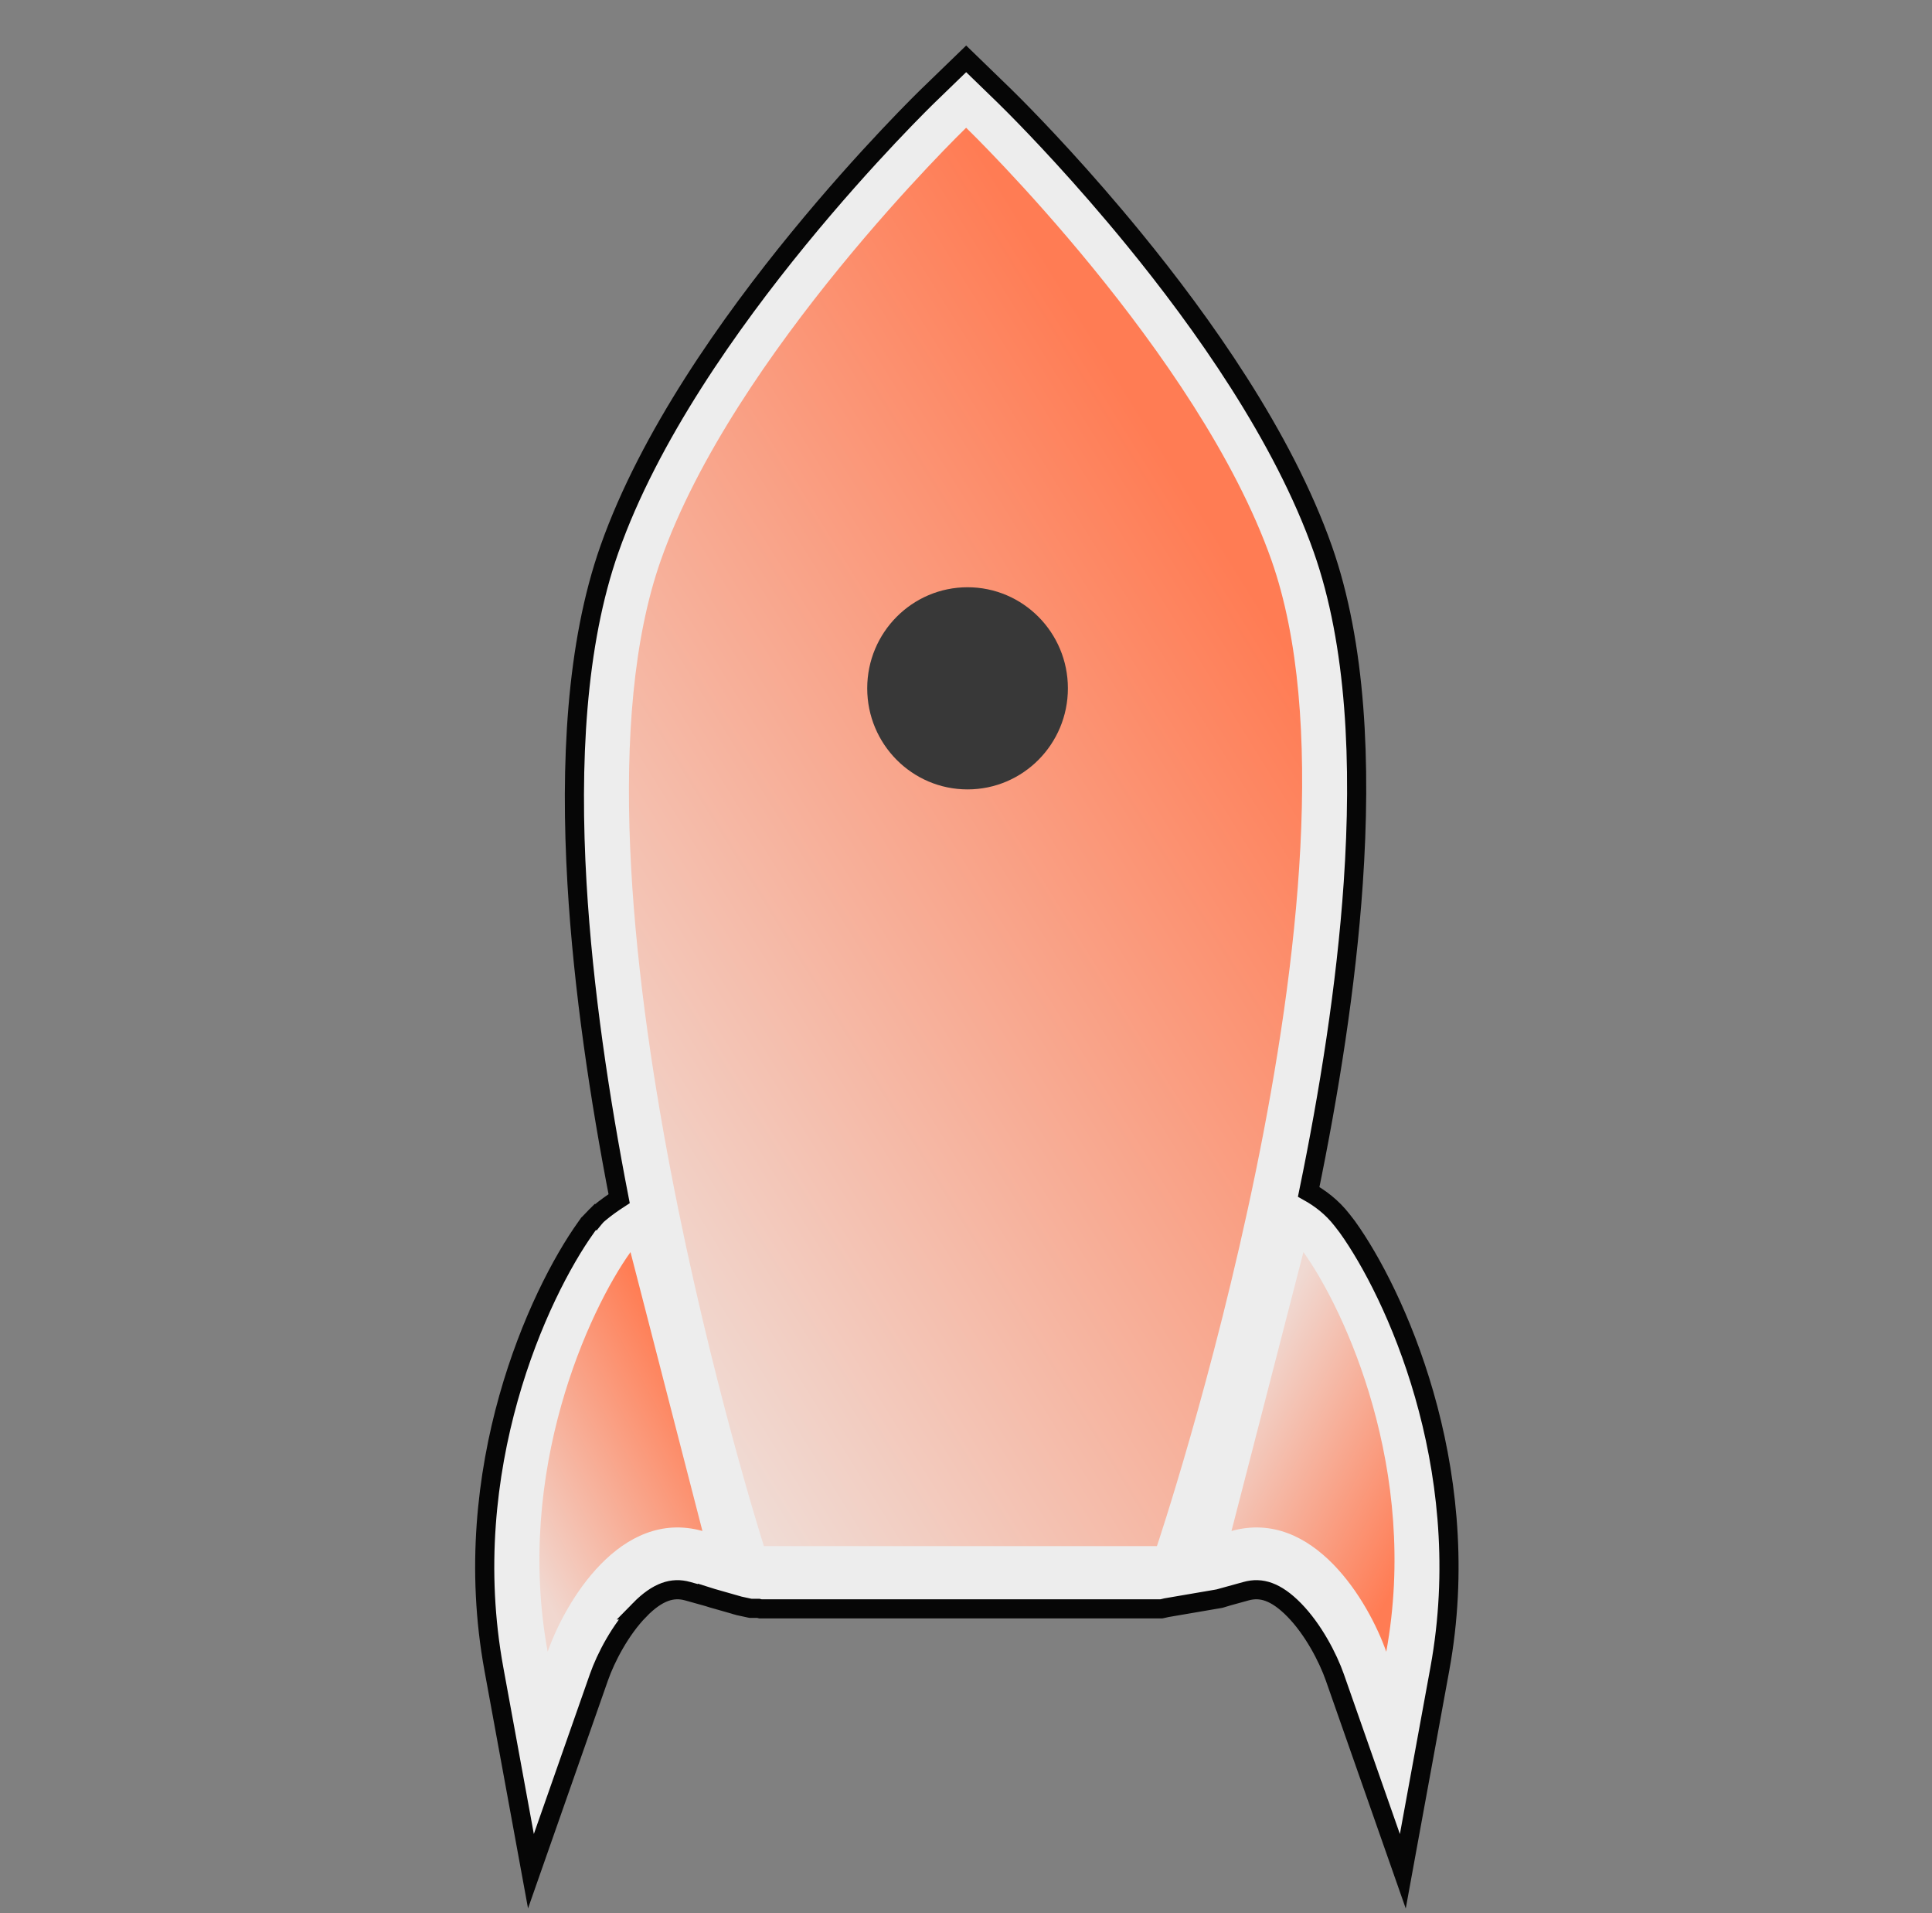
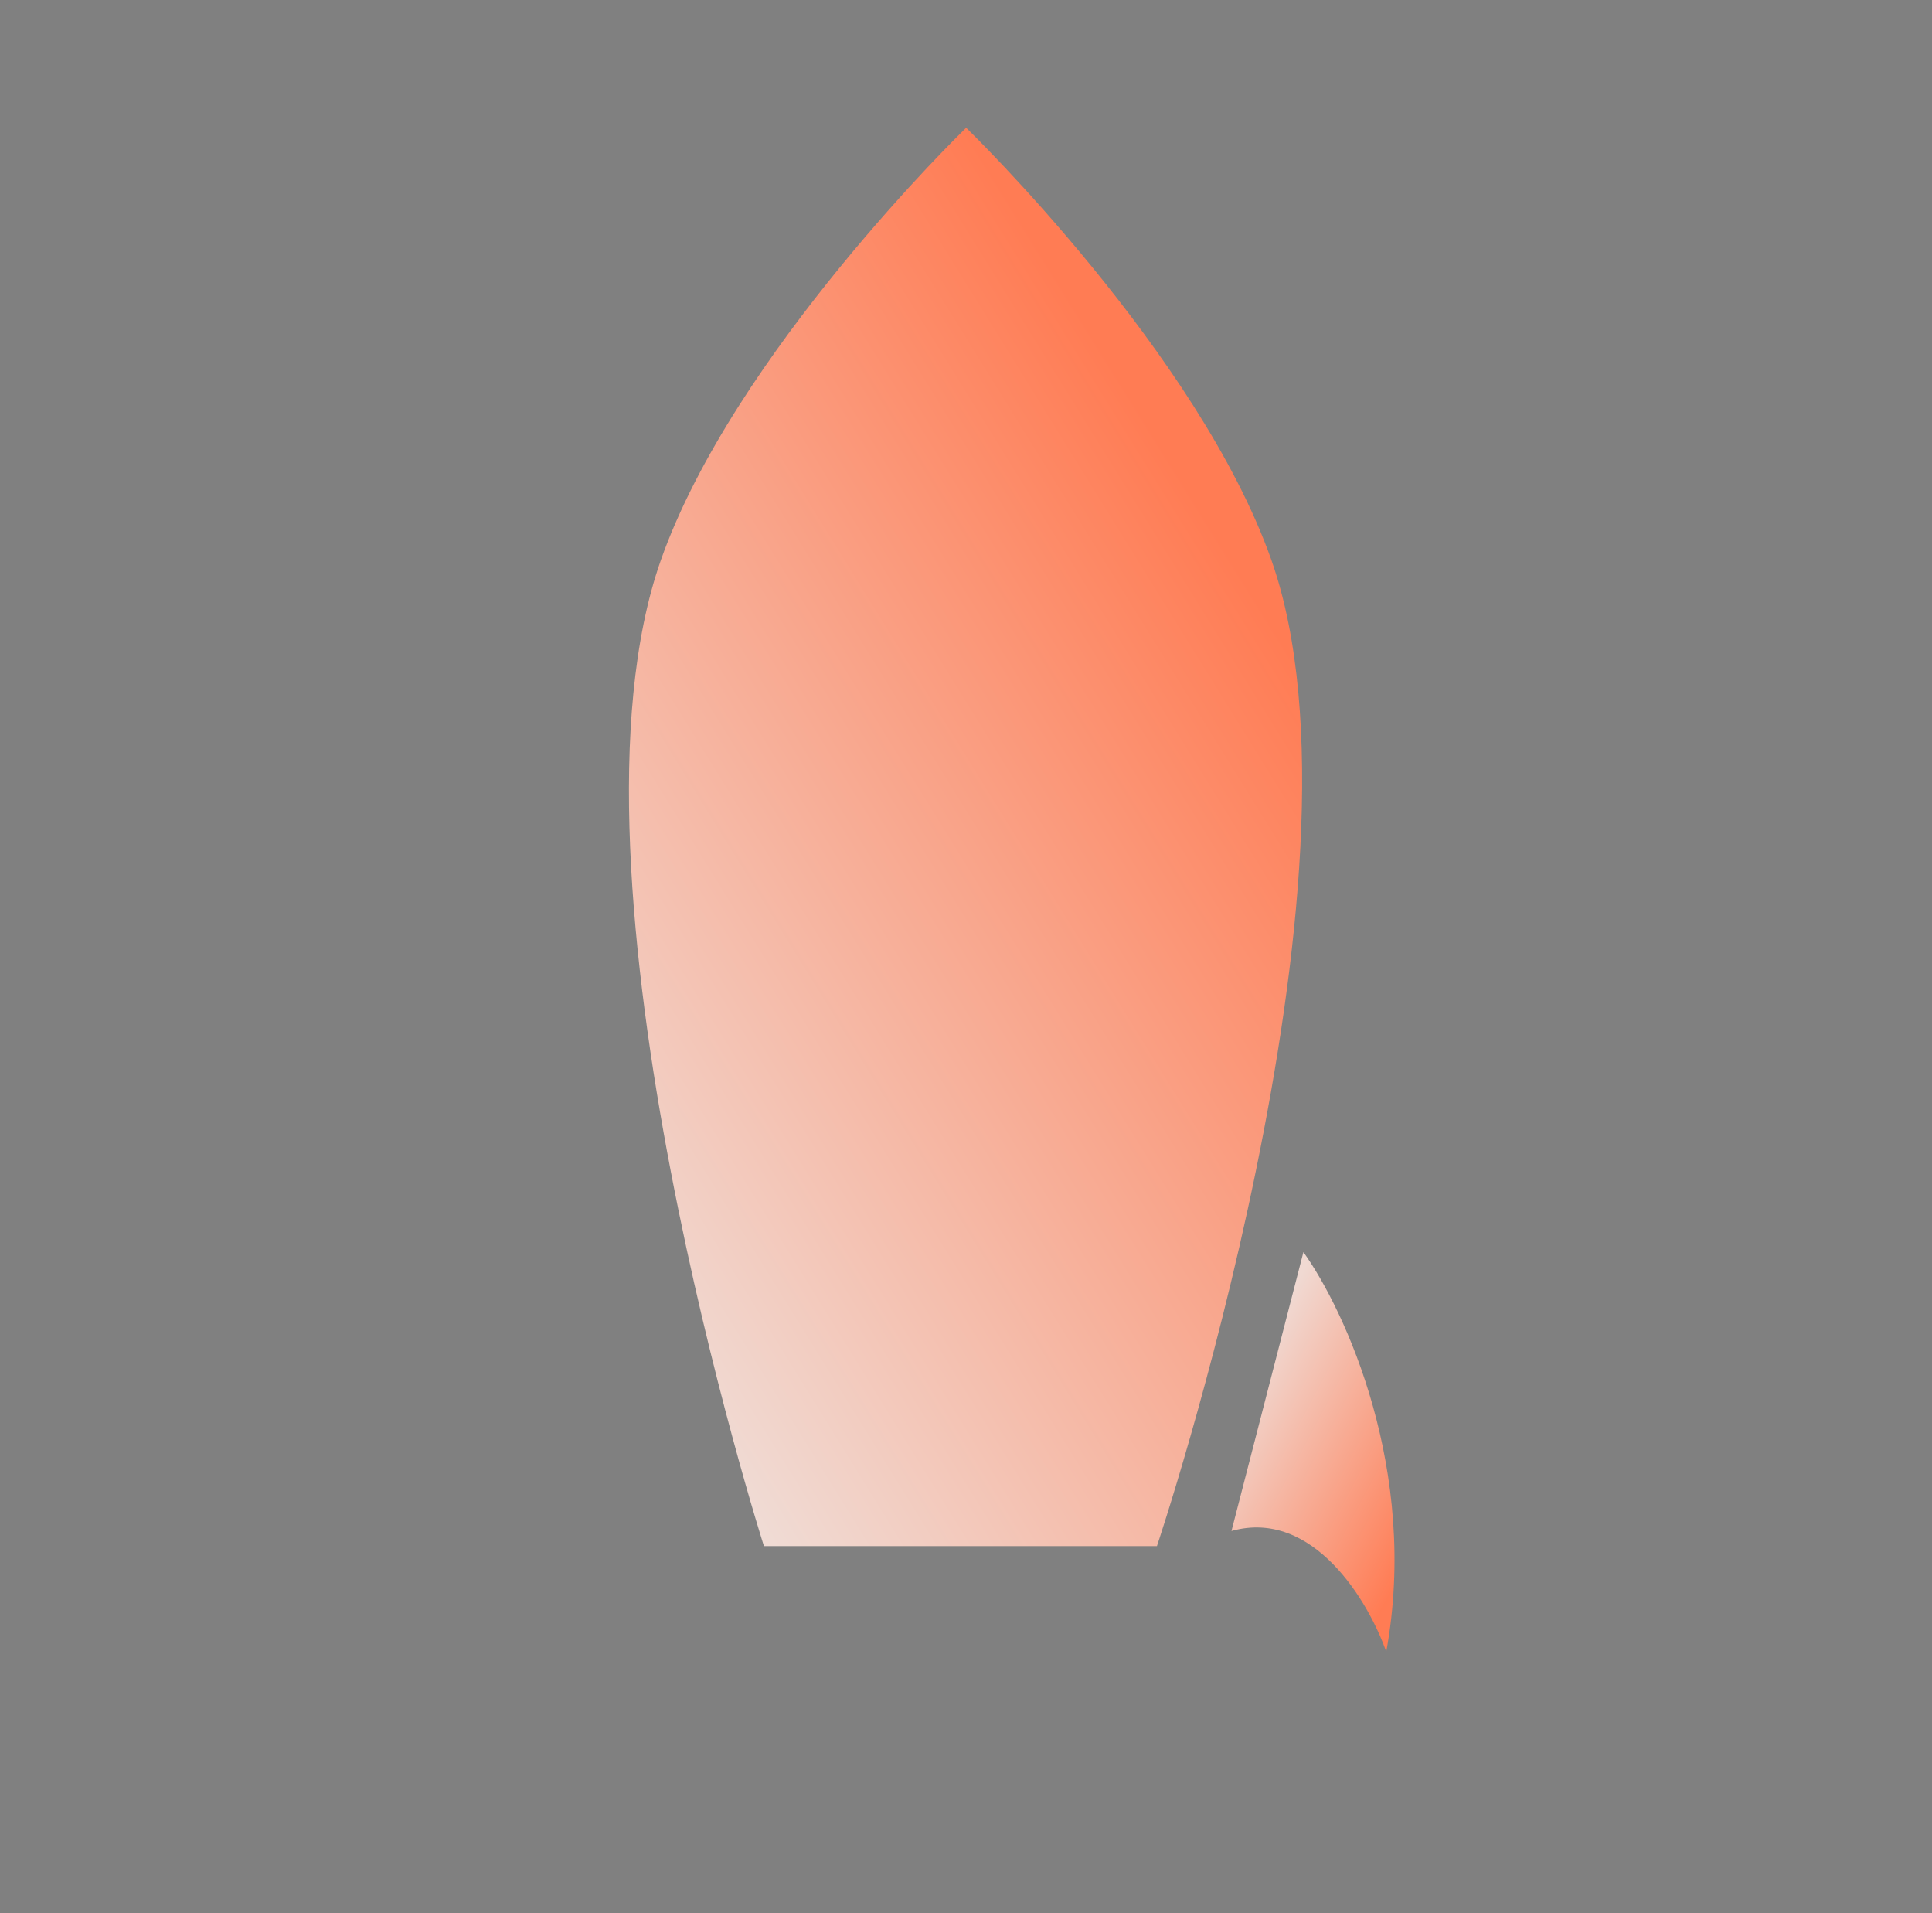
<svg xmlns="http://www.w3.org/2000/svg" width="101" height="100" viewBox="0 0 101 100" fill="none">
  <rect x="0" y="0" width="101" height="100" fill="#808080" stroke="none" />
-   <path d="M50.755 3.314L52.482 4.989L52.486 4.992L53.07 5.573L53.072 5.575C54.151 6.664 56.581 9.192 59.282 12.496C62.84 16.849 67.077 22.8 69.156 28.705C70.91 33.688 71.168 39.928 70.746 46.138C70.377 51.564 69.468 57.182 68.415 62.296C68.997 62.622 69.627 63.083 70.161 63.772L70.382 64.058L70.394 64.073L70.398 64.078L70.4 64.082L70.417 64.104L70.425 64.114L70.426 64.116L70.447 64.145L70.45 64.148C72.891 67.558 77.049 76.515 75.356 86.746L75.355 86.75L75.271 87.232V87.235L73.576 96.494L73.336 97.809L72.893 96.547L69.781 87.67C69.42 86.642 68.656 85.171 67.658 84.151C67.175 83.658 66.738 83.361 66.332 83.212C65.932 83.066 65.543 83.056 65.137 83.17L64.119 83.451L64.12 83.452L63.93 83.51L63.927 83.511L63.817 83.544L63.798 83.549L63.778 83.553L63.666 83.572L63.664 83.573L60.969 84.034L60.961 84.036L60.955 84.039L60.753 84.084L60.715 84.092H39.75L39.706 84.081L39.648 84.066H39.24L39.203 84.059L38.653 83.94L38.642 83.938L38.632 83.934L38.573 83.918L38.572 83.917L37.293 83.552L37.272 83.547L37.265 83.545L37.256 83.542L37.236 83.536L36.985 83.457V83.458L35.953 83.17C35.546 83.056 35.158 83.066 34.759 83.212C34.352 83.361 33.915 83.658 33.432 84.151L33.433 84.151C32.435 85.171 31.67 86.642 31.31 87.67L28.198 96.544L27.756 97.805L27.515 96.49L25.819 87.236C23.909 76.801 28.16 67.611 30.641 64.148L30.667 64.111L30.75 63.995L30.765 63.972L30.785 63.954L30.916 63.818L31.12 63.606L31.124 63.602L31.125 63.603L31.134 63.592L31.137 63.59L31.141 63.585L31.145 63.582L31.231 63.495L31.242 63.486L31.297 63.438L31.319 63.419L31.329 63.411L31.33 63.41L31.339 63.402L31.343 63.399C31.652 63.14 31.996 62.894 32.367 62.653C31.355 57.452 30.486 51.706 30.163 46.161C29.801 39.935 30.105 33.686 31.859 28.705C33.939 22.797 38.178 16.843 41.738 12.488C45.334 8.09 48.451 5.068 48.533 4.989L50.263 3.314L50.509 3.076L50.755 3.314Z" fill="#EDEDED" stroke="#060606" />
  <path d="M50.508 6.678C50.65 6.815 62.665 18.479 66.469 29.283C72.267 45.752 60.481 80.814 60.481 80.814H39.936C39.936 80.814 28.748 45.752 34.546 29.283C38.35 18.478 50.367 6.813 50.507 6.678H50.508Z" fill="url(#paint0_linear_1875_23276)" />
-   <path d="M50.581 41.261C53.478 41.261 55.827 38.896 55.827 35.978C55.827 33.061 53.478 30.695 50.581 30.695C47.684 30.695 45.336 33.061 45.336 35.978C45.336 38.896 47.684 41.261 50.581 41.261Z" fill="#383838" />
-   <path d="M32.961 65.446L36.721 80.022C32.438 78.829 29.543 83.732 28.631 86.334C26.899 76.877 30.796 68.469 32.961 65.446Z" fill="url(#paint1_linear_1875_23276)" />
  <path d="M68.14 65.446L64.379 80.022C68.663 78.829 71.558 83.732 72.47 86.334C74.202 76.877 70.305 68.469 68.14 65.446Z" fill="url(#paint2_linear_1875_23276)" />
  <defs>
    <linearGradient id="paint0_linear_1875_23276" x1="50.476" y1="6.677" x2="10.043" y2="31.733" gradientUnits="userSpaceOnUse">
      <stop stop-color="#FF7C54" />
      <stop offset="1" stop-color="#F0DBD4" />
    </linearGradient>
    <linearGradient id="paint1_linear_1875_23276" x1="32.46" y1="65.446" x2="21.904" y2="71.069" gradientUnits="userSpaceOnUse">
      <stop stop-color="#FF7D54" />
      <stop offset="1" stop-color="#F1D7CF" />
    </linearGradient>
    <linearGradient id="paint2_linear_1875_23276" x1="68.64" y1="65.446" x2="79.197" y2="71.069" gradientUnits="userSpaceOnUse">
      <stop stop-color="#F0D9D2" />
      <stop offset="1" stop-color="#FF7C54" />
    </linearGradient>
  </defs>
</svg>